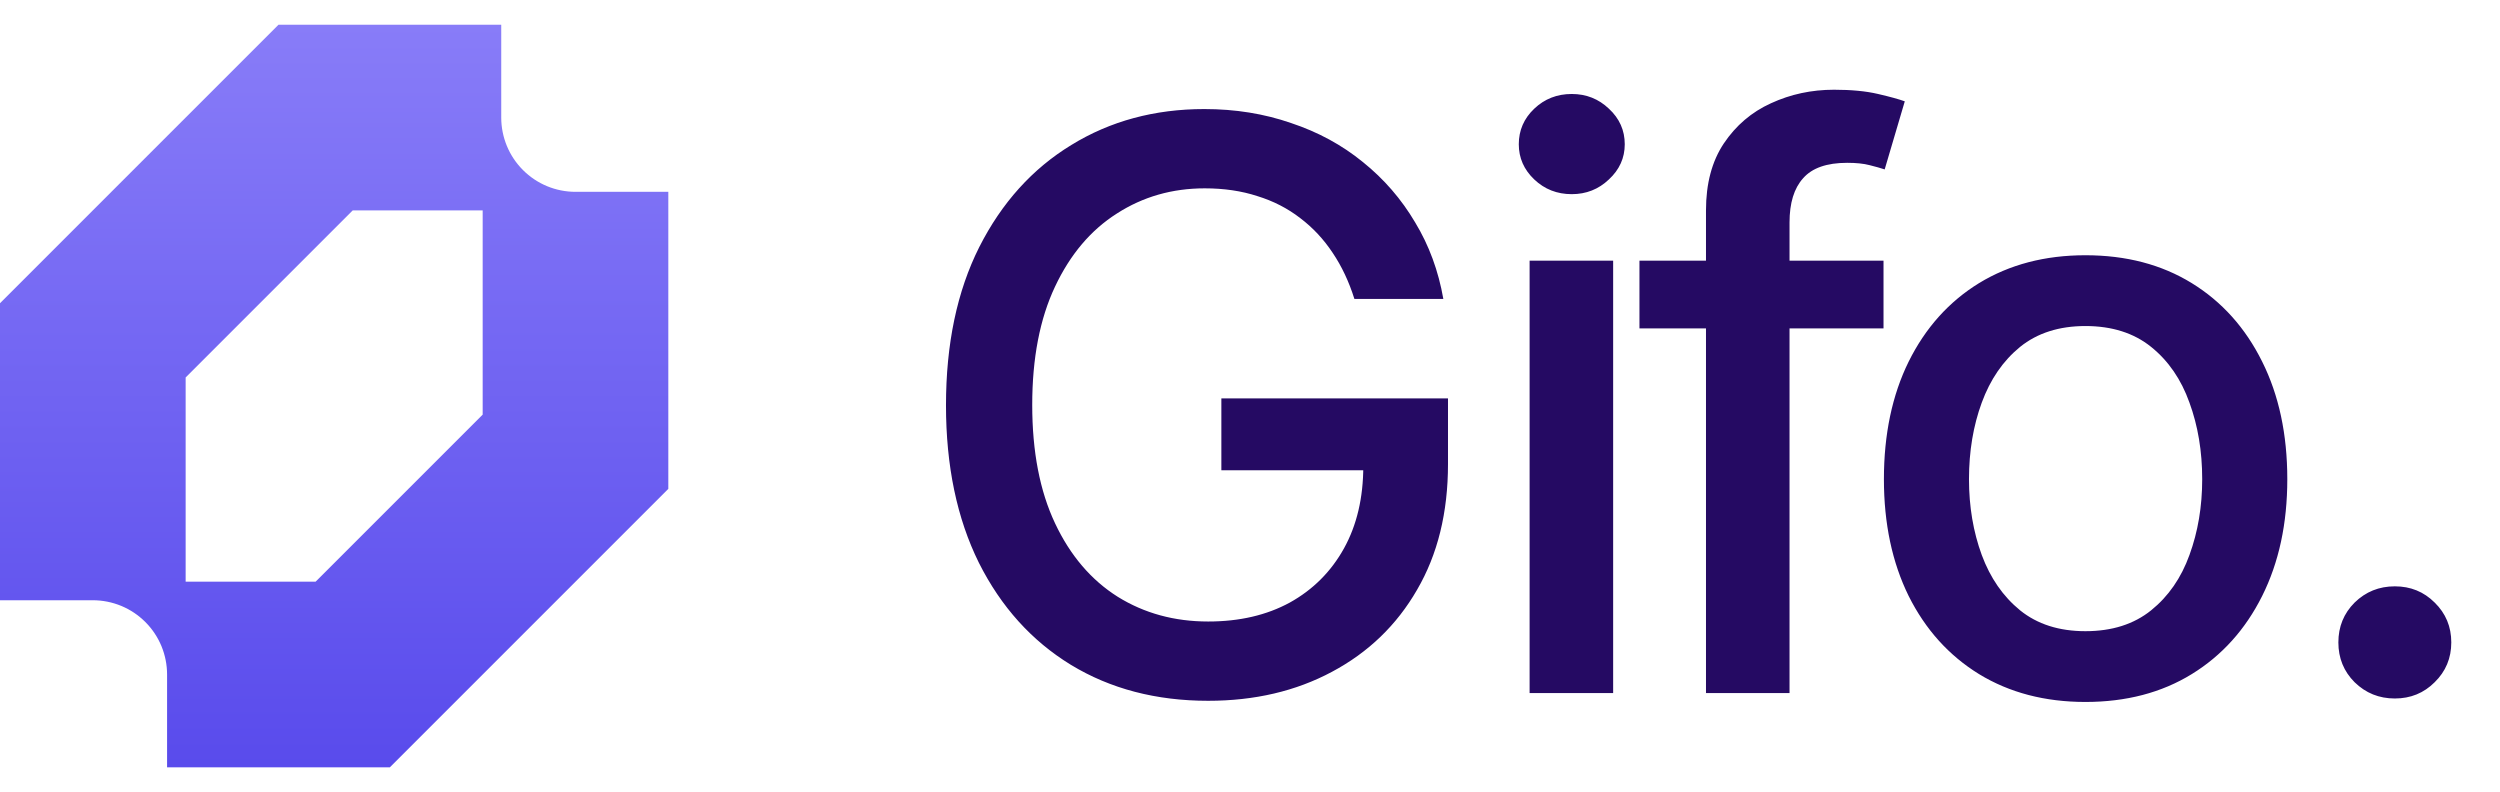
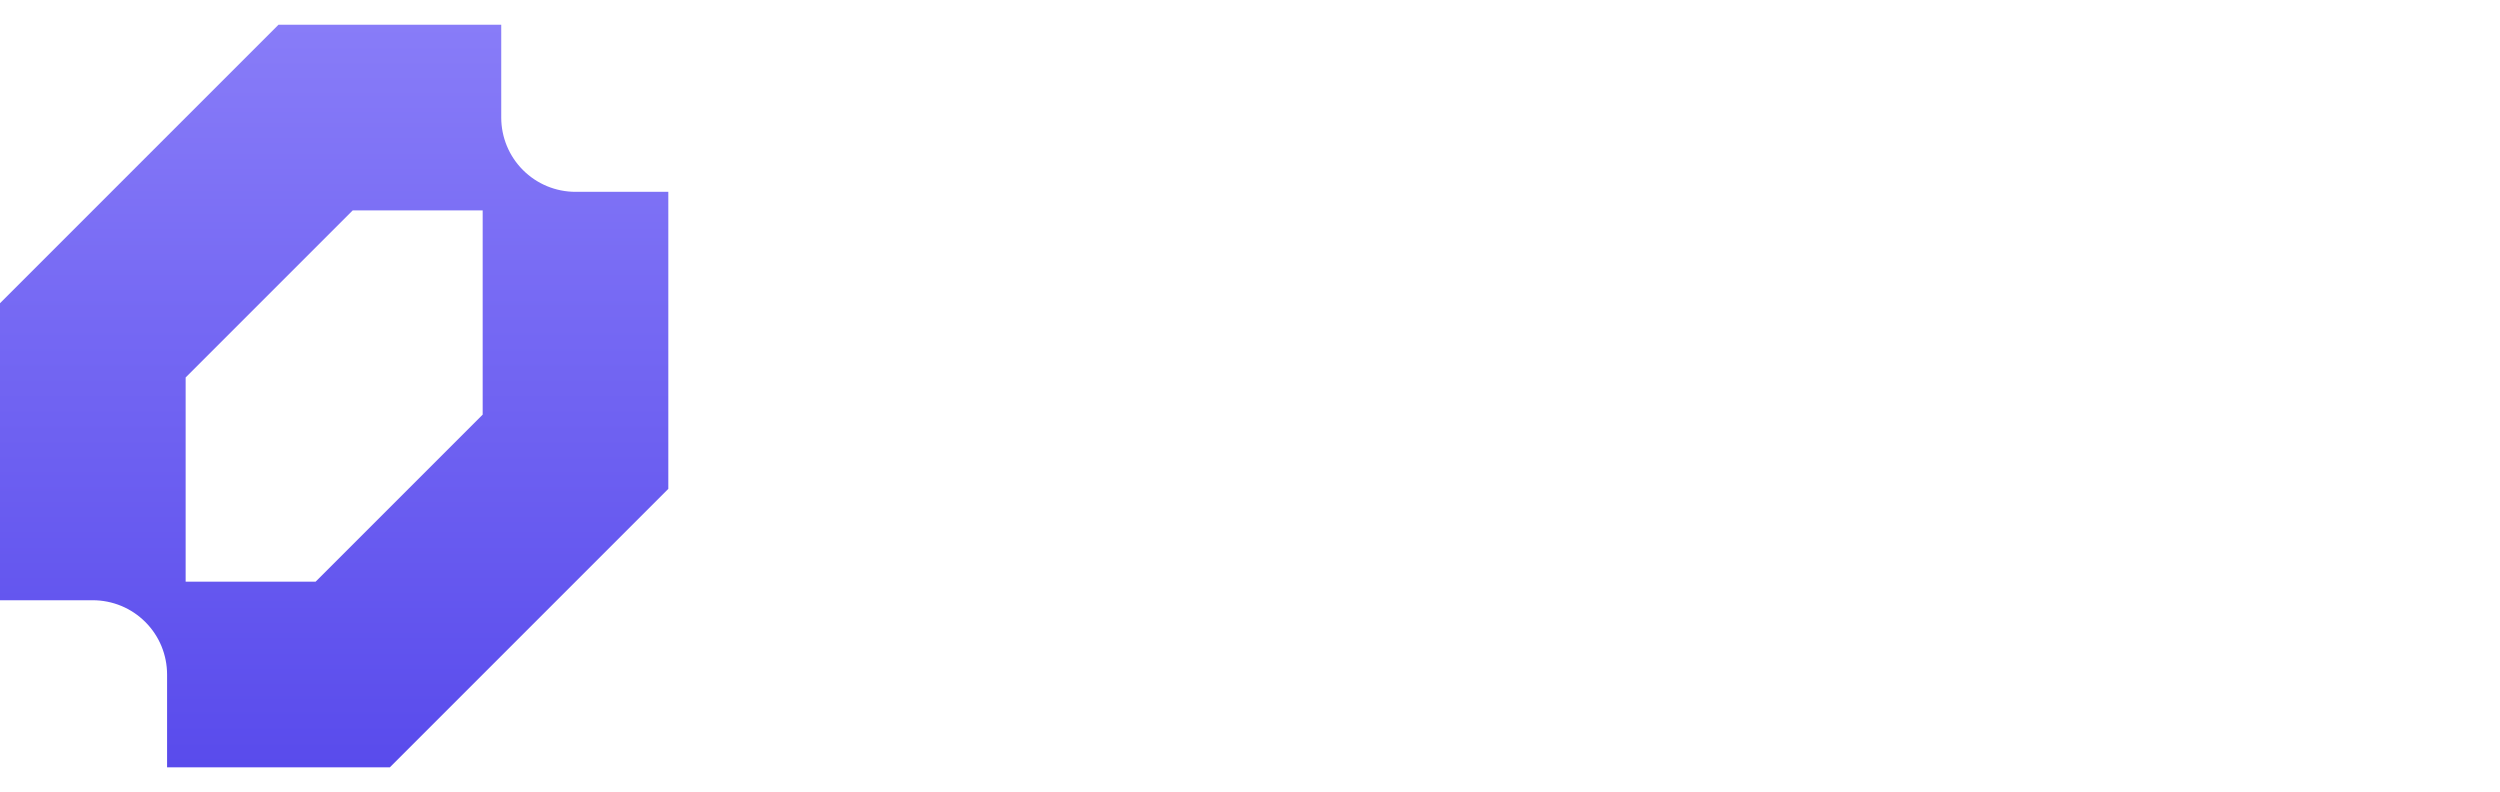
<svg xmlns="http://www.w3.org/2000/svg" width="101" height="32" viewBox="0 0 101 32" fill="none">
  <path fill-rule="evenodd" clip-rule="evenodd" d="M0 12.25V24.25H3.75C4.144 24.25 4.534 24.328 4.898 24.478C5.262 24.629 5.593 24.85 5.871 25.129C6.15 25.407 6.371 25.738 6.522 26.102C6.672 26.466 6.75 26.856 6.75 27.25V31H15.75L27 19.75V7.75H23.25C22.856 7.75 22.466 7.672 22.102 7.522C21.738 7.371 21.407 7.15 21.129 6.871C20.85 6.593 20.629 6.262 20.478 5.898C20.328 5.534 20.25 5.144 20.25 4.75V1H11.25L0 12.25ZM12.75 23.5H7.5V15.25L14.25 8.5H19.5V16.75L12.75 23.5Z" fill="url(#paint0_linear_373_4182)" />
-   <path d="M48.811 28.312C46.707 28.312 44.858 27.828 43.264 26.859C41.681 25.891 40.441 24.516 39.546 22.734C38.66 20.943 38.218 18.823 38.218 16.375C38.218 13.896 38.665 11.766 39.561 9.984C40.468 8.193 41.707 6.818 43.28 5.859C44.853 4.891 46.645 4.406 48.655 4.406C49.905 4.406 51.072 4.594 52.155 4.969C53.249 5.333 54.218 5.859 55.061 6.547C55.915 7.234 56.618 8.047 57.171 8.984C57.733 9.911 58.113 10.943 58.311 12.078H54.718C54.499 11.38 54.207 10.76 53.843 10.219C53.478 9.667 53.04 9.198 52.53 8.812C52.02 8.417 51.441 8.12 50.796 7.922C50.16 7.714 49.452 7.609 48.671 7.609C47.358 7.609 46.176 7.948 45.124 8.625C44.072 9.292 43.238 10.276 42.624 11.578C42.009 12.88 41.702 14.474 41.702 16.359C41.702 18.245 42.009 19.838 42.624 21.141C43.238 22.443 44.082 23.432 45.155 24.109C46.228 24.776 47.447 25.109 48.811 25.109C50.072 25.109 51.171 24.854 52.108 24.344C53.046 23.823 53.775 23.094 54.296 22.156C54.816 21.219 55.077 20.109 55.077 18.828L55.999 19H49.343V16.094H58.499V18.75C58.499 20.708 58.082 22.401 57.249 23.828C56.426 25.255 55.28 26.359 53.811 27.141C52.353 27.922 50.686 28.312 48.811 28.312ZM61.796 28V10.531H65.171V28H61.796ZM63.499 7.844C62.906 7.844 62.4 7.646 61.984 7.25C61.567 6.854 61.359 6.38 61.359 5.828C61.359 5.266 61.567 4.786 61.984 4.391C62.4 3.995 62.906 3.797 63.499 3.797C64.083 3.797 64.583 3.995 64.999 4.391C65.427 4.786 65.64 5.266 65.64 5.828C65.64 6.38 65.427 6.854 64.999 7.25C64.583 7.646 64.083 7.844 63.499 7.844ZM76.094 10.531V13.266H66.234V10.531H76.094ZM68.922 28V8.5C68.922 7.417 69.162 6.516 69.641 5.797C70.13 5.068 70.766 4.526 71.547 4.172C72.338 3.807 73.188 3.625 74.094 3.625C74.792 3.625 75.385 3.682 75.875 3.797C76.365 3.911 76.724 4.01 76.953 4.094L76.141 6.844C75.984 6.792 75.781 6.734 75.531 6.672C75.292 6.609 74.99 6.578 74.625 6.578C73.802 6.578 73.208 6.786 72.844 7.203C72.479 7.609 72.297 8.203 72.297 8.984V28H68.922ZM84.251 28.359C82.615 28.359 81.183 27.984 79.954 27.234C78.735 26.484 77.787 25.432 77.11 24.078C76.443 22.724 76.11 21.151 76.11 19.359C76.11 17.547 76.443 15.963 77.11 14.609C77.787 13.245 78.735 12.188 79.954 11.438C81.183 10.688 82.615 10.312 84.251 10.312C85.897 10.312 87.329 10.688 88.547 11.438C89.766 12.188 90.714 13.245 91.391 14.609C92.068 15.963 92.407 17.547 92.407 19.359C92.407 21.151 92.068 22.724 91.391 24.078C90.714 25.432 89.766 26.484 88.547 27.234C87.329 27.984 85.897 28.359 84.251 28.359ZM84.251 25.5C85.323 25.5 86.209 25.219 86.907 24.656C87.605 24.094 88.12 23.349 88.454 22.422C88.797 21.484 88.969 20.463 88.969 19.359C88.969 18.234 88.797 17.203 88.454 16.266C88.12 15.328 87.605 14.578 86.907 14.016C86.209 13.453 85.323 13.172 84.251 13.172C83.188 13.172 82.308 13.453 81.61 14.016C80.922 14.578 80.407 15.328 80.063 16.266C79.719 17.203 79.547 18.234 79.547 19.359C79.547 20.463 79.719 21.484 80.063 22.422C80.407 23.349 80.922 24.094 81.61 24.656C82.308 25.219 83.188 25.5 84.251 25.5ZM96.751 28.219C96.116 28.219 95.574 28 95.126 27.562C94.689 27.125 94.47 26.588 94.47 25.953C94.47 25.318 94.689 24.781 95.126 24.344C95.574 23.906 96.116 23.688 96.751 23.688C97.387 23.688 97.923 23.906 98.361 24.344C98.808 24.781 99.032 25.318 99.032 25.953C99.032 26.588 98.808 27.125 98.361 27.562C97.923 28 97.387 28.219 96.751 28.219Z" fill="#250A63" />
  <defs>
    <linearGradient id="paint0_linear_373_4182" x1="13.5" y1="1" x2="13.5" y2="31" gradientUnits="userSpaceOnUse">
      <stop stop-color="#887CF8" />
      <stop offset="1" stop-color="#594BEC" />
    </linearGradient>
  </defs>
</svg>